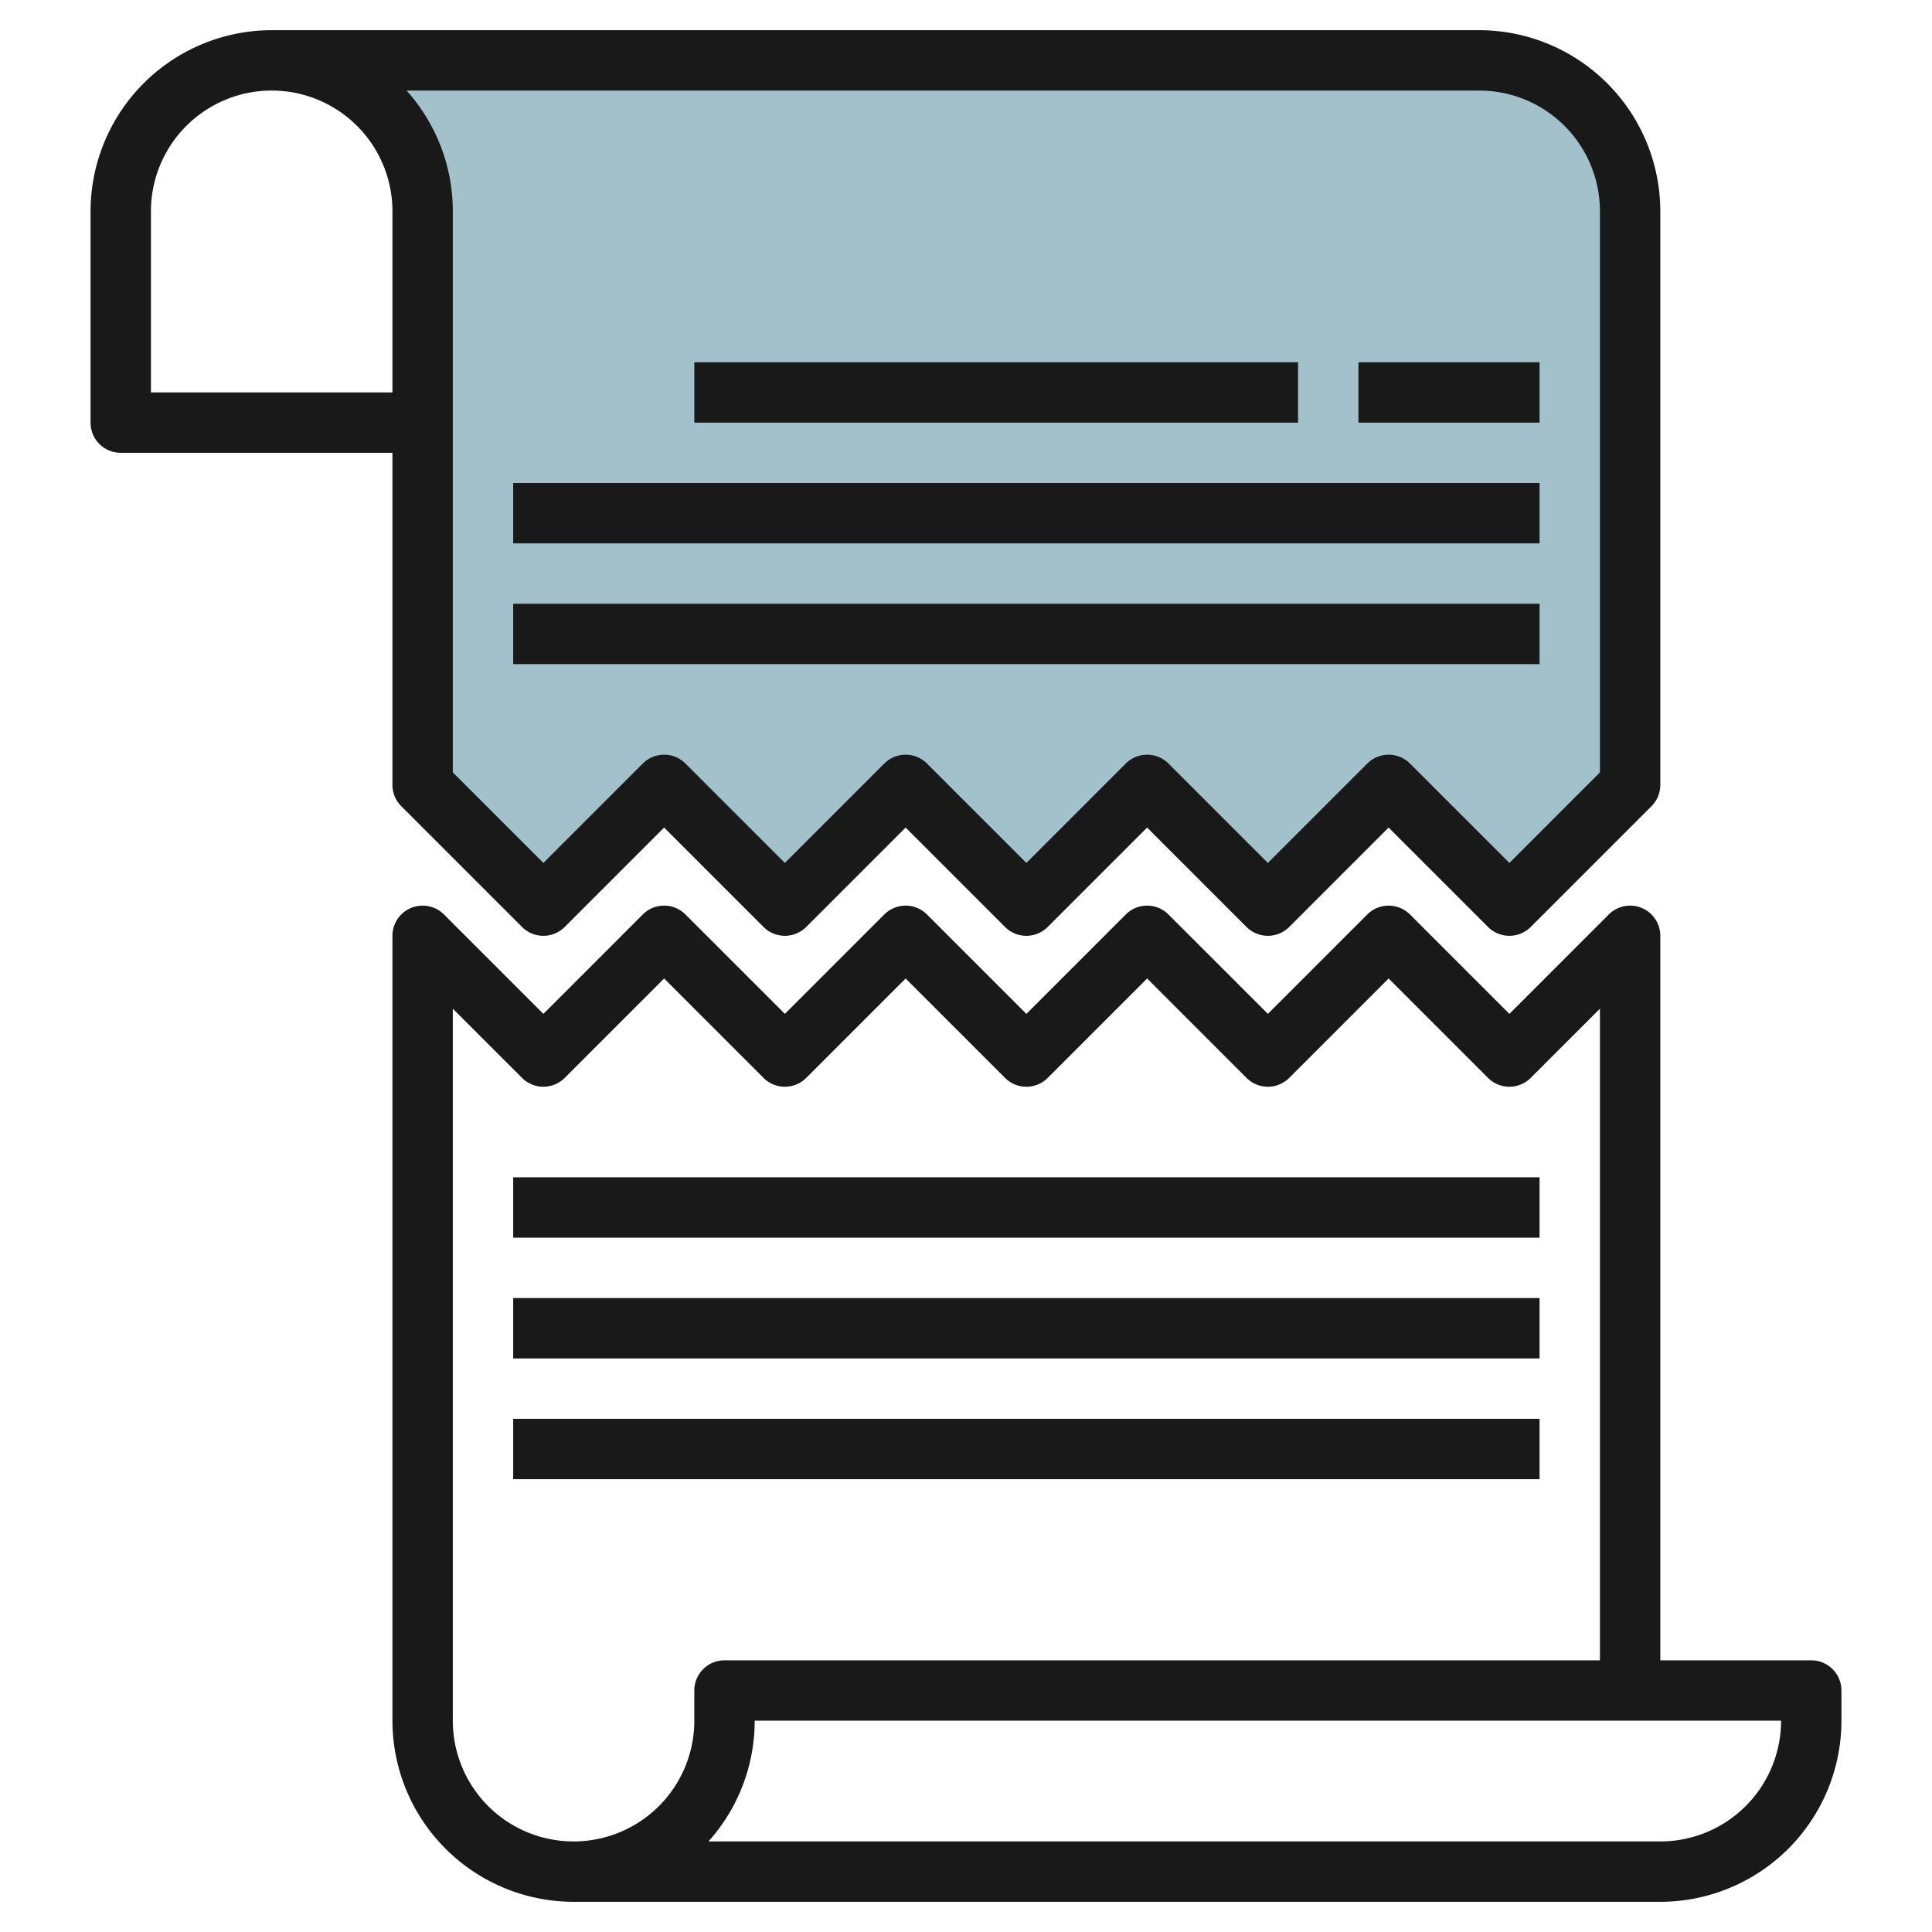
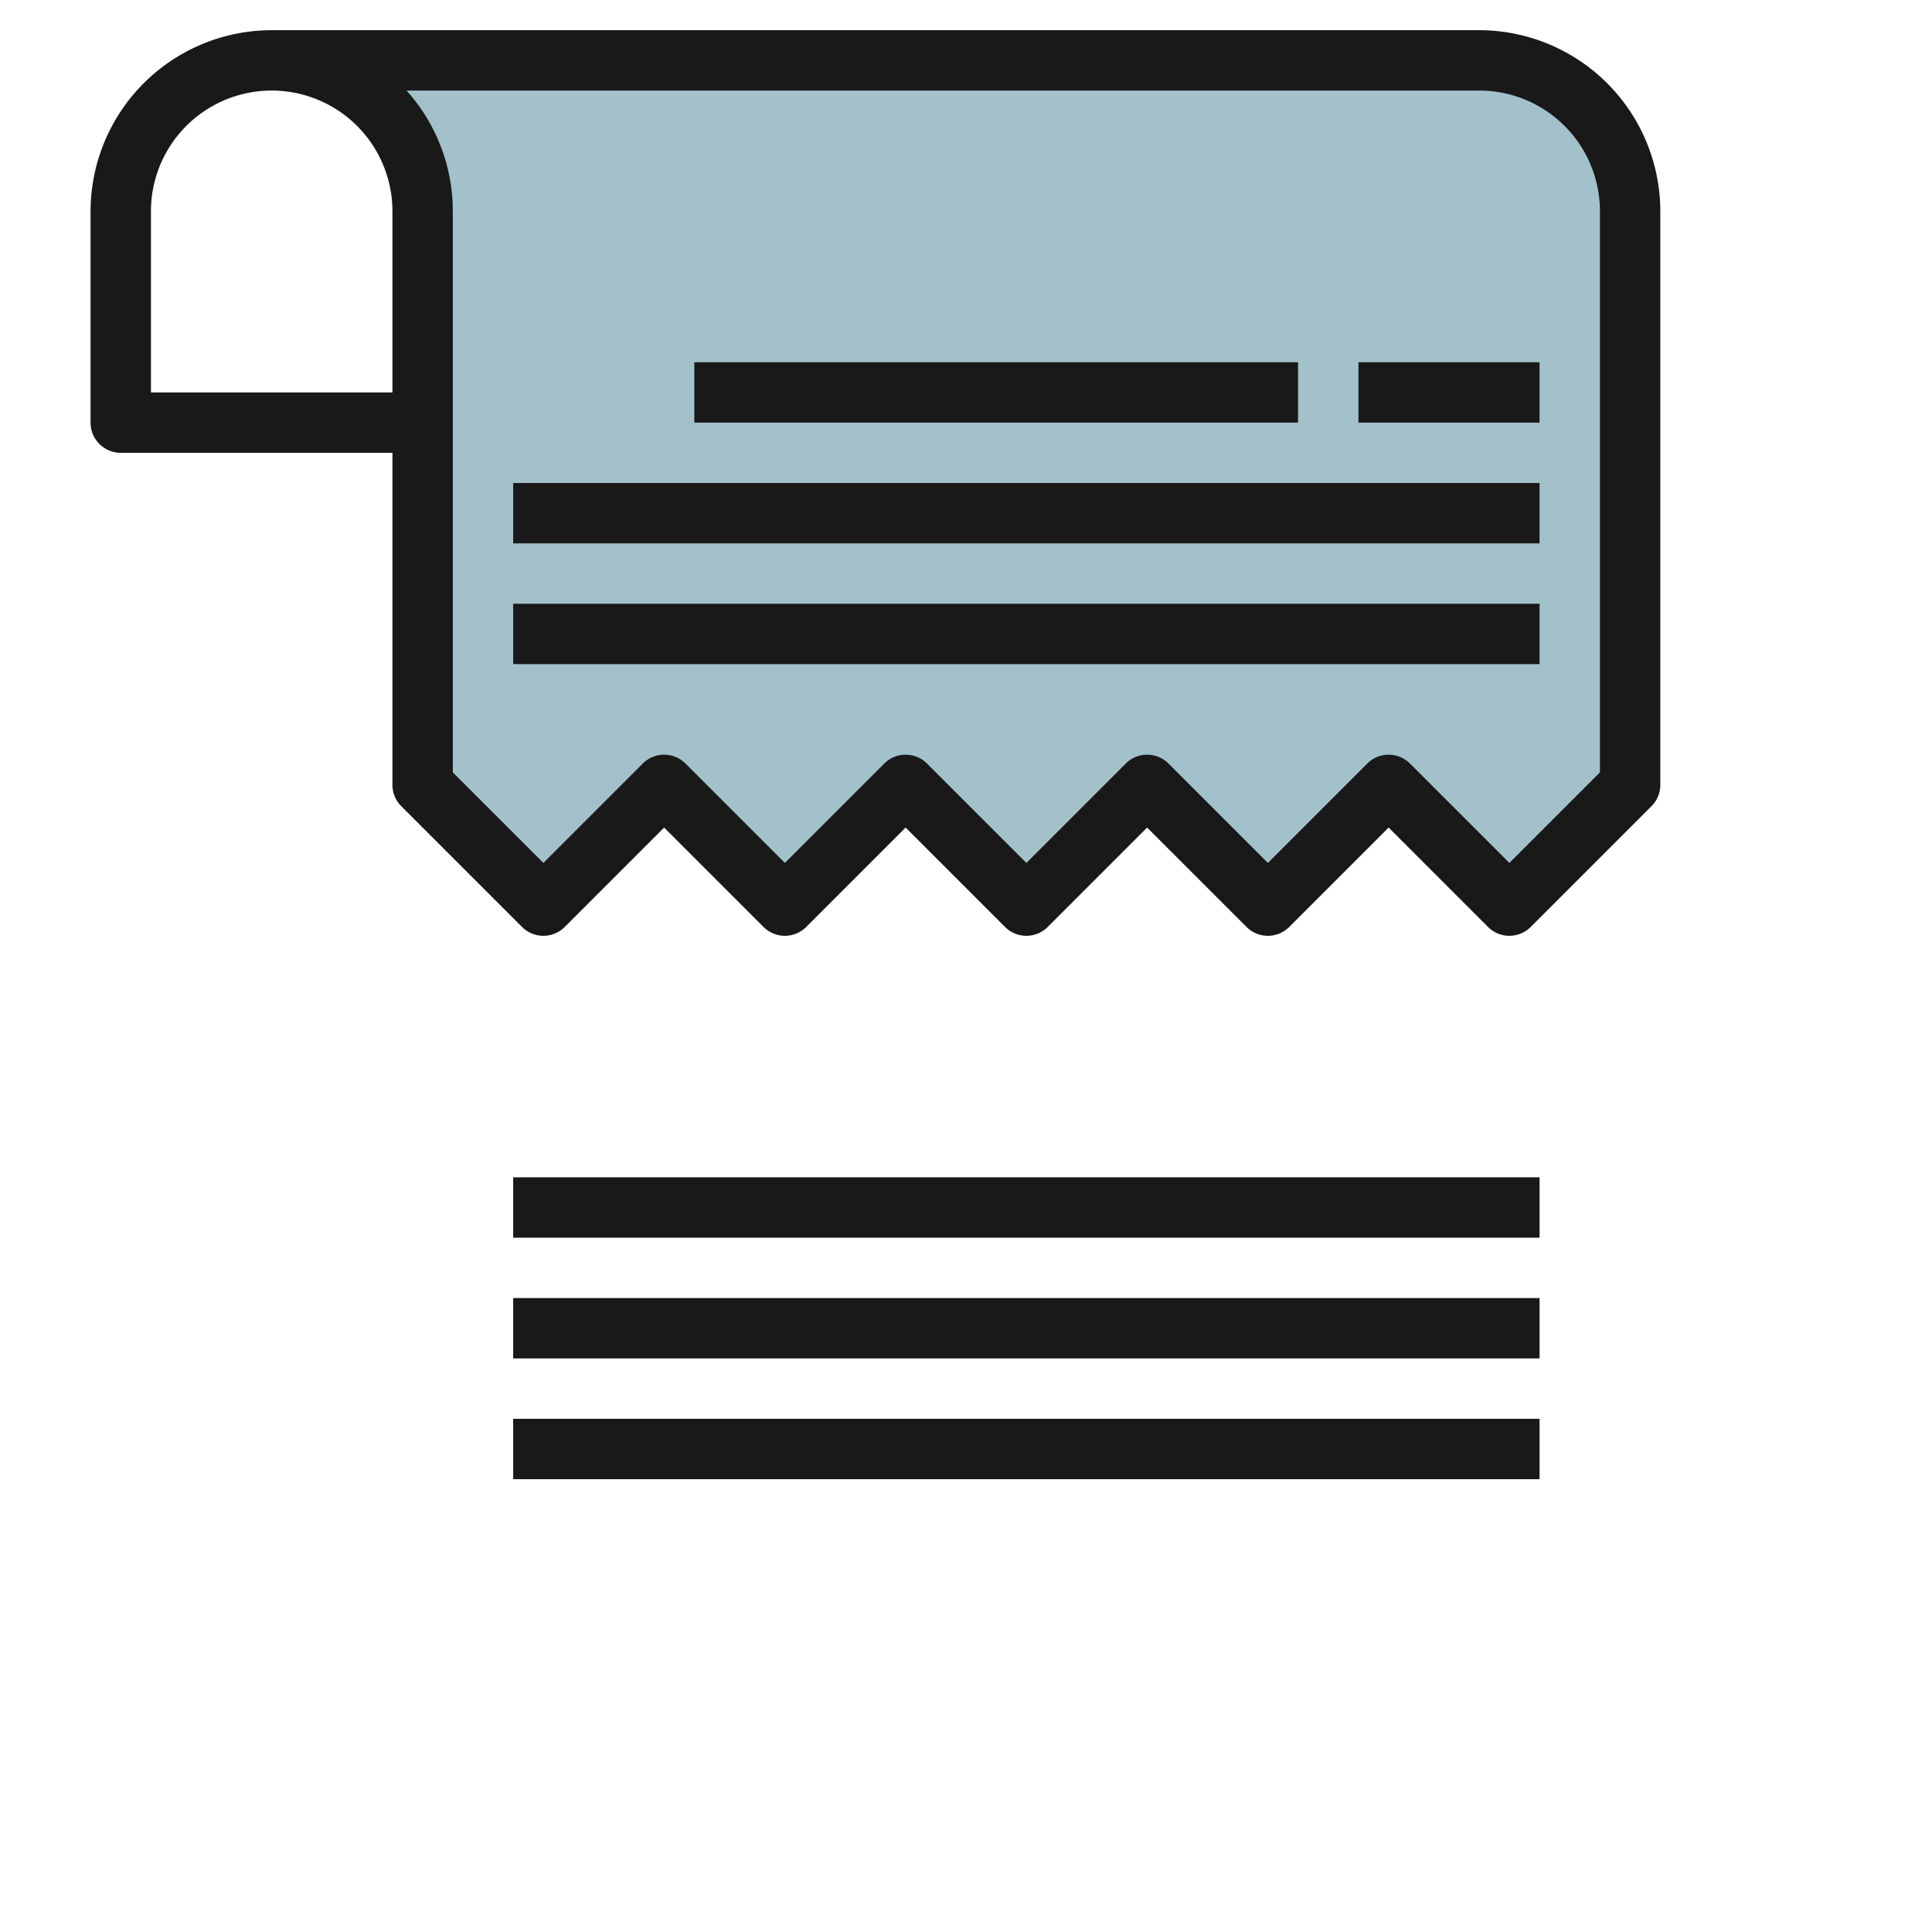
<svg xmlns="http://www.w3.org/2000/svg" height="512" viewBox="0 0 64 64" width="512">
  <g id="Layer_17" data-name="Layer 17">
    <path d="m49 2h-40a5 5 0 0 1 5 5v19l4 4 4-4 4 4 4-4 4 4 4-4 4 4 4-4 4 4 4-4v-19a5 5 0 0 0 -5-5z" fill="#a3c1ca" />
    <g fill="#191919">
      <path d="m13.293 26.707 4 4a1 1 0 0 0 1.414 0l3.293-3.293 3.293 3.293a1 1 0 0 0 1.414 0l3.293-3.293 3.293 3.293a1 1 0 0 0 1.414 0l3.293-3.293 3.293 3.293a1 1 0 0 0 1.414 0l3.293-3.293 3.293 3.293a1 1 0 0 0 1.414 0l4-4a1 1 0 0 0 .293-.707v-19a6.006 6.006 0 0 0 -6-6h-40a6.006 6.006 0 0 0 -6 6v7a1 1 0 0 0 1 1h9v11a1 1 0 0 0 .293.707zm35.707-23.707a4 4 0 0 1 4 4v18.586l-3 3-3.293-3.293a1 1 0 0 0 -1.414 0l-3.293 3.293-3.293-3.293a1 1 0 0 0 -1.414 0l-3.293 3.293-3.293-3.293a1 1 0 0 0 -1.414 0l-3.293 3.293-3.293-3.293a1 1 0 0 0 -1.414 0l-3.293 3.293-3-3v-18.586a5.976 5.976 0 0 0 -1.532-4zm-44 10v-6a4 4 0 0 1 8 0v6z" />
-       <path d="m19 63h36a6.006 6.006 0 0 0 6-6v-1a1 1 0 0 0 -1-1h-5v-24a1 1 0 0 0 -1.707-.707l-3.293 3.293-3.293-3.293a1 1 0 0 0 -1.414 0l-3.293 3.293-3.293-3.293a1 1 0 0 0 -1.414 0l-3.293 3.293-3.293-3.293a1 1 0 0 0 -1.414 0l-3.293 3.293-3.293-3.293a1 1 0 0 0 -1.414 0l-3.293 3.293-3.293-3.293a1 1 0 0 0 -1.707.707v26a6.006 6.006 0 0 0 6 6zm40-6a4 4 0 0 1 -4 4h-31.532a5.976 5.976 0 0 0 1.532-4zm-44-23.586 2.293 2.293a1 1 0 0 0 1.414 0l3.293-3.293 3.293 3.293a1 1 0 0 0 1.414 0l3.293-3.293 3.293 3.293a1 1 0 0 0 1.414 0l3.293-3.293 3.293 3.293a1 1 0 0 0 1.414 0l3.293-3.293 3.293 3.293a1 1 0 0 0 1.414 0l2.293-2.293v21.586h-29a1 1 0 0 0 -1 1v1a4 4 0 0 1 -8 0z" />
      <path d="m23 12h20v2h-20z" />
      <path d="m45 12h6v2h-6z" />
      <path d="m17 16h34v2h-34z" />
      <path d="m17 20h34v2h-34z" />
      <path d="m17 39h34v2h-34z" />
      <path d="m17 43h34v2h-34z" />
      <path d="m17 47h34v2h-34z" />
    </g>
  </g>
</svg>